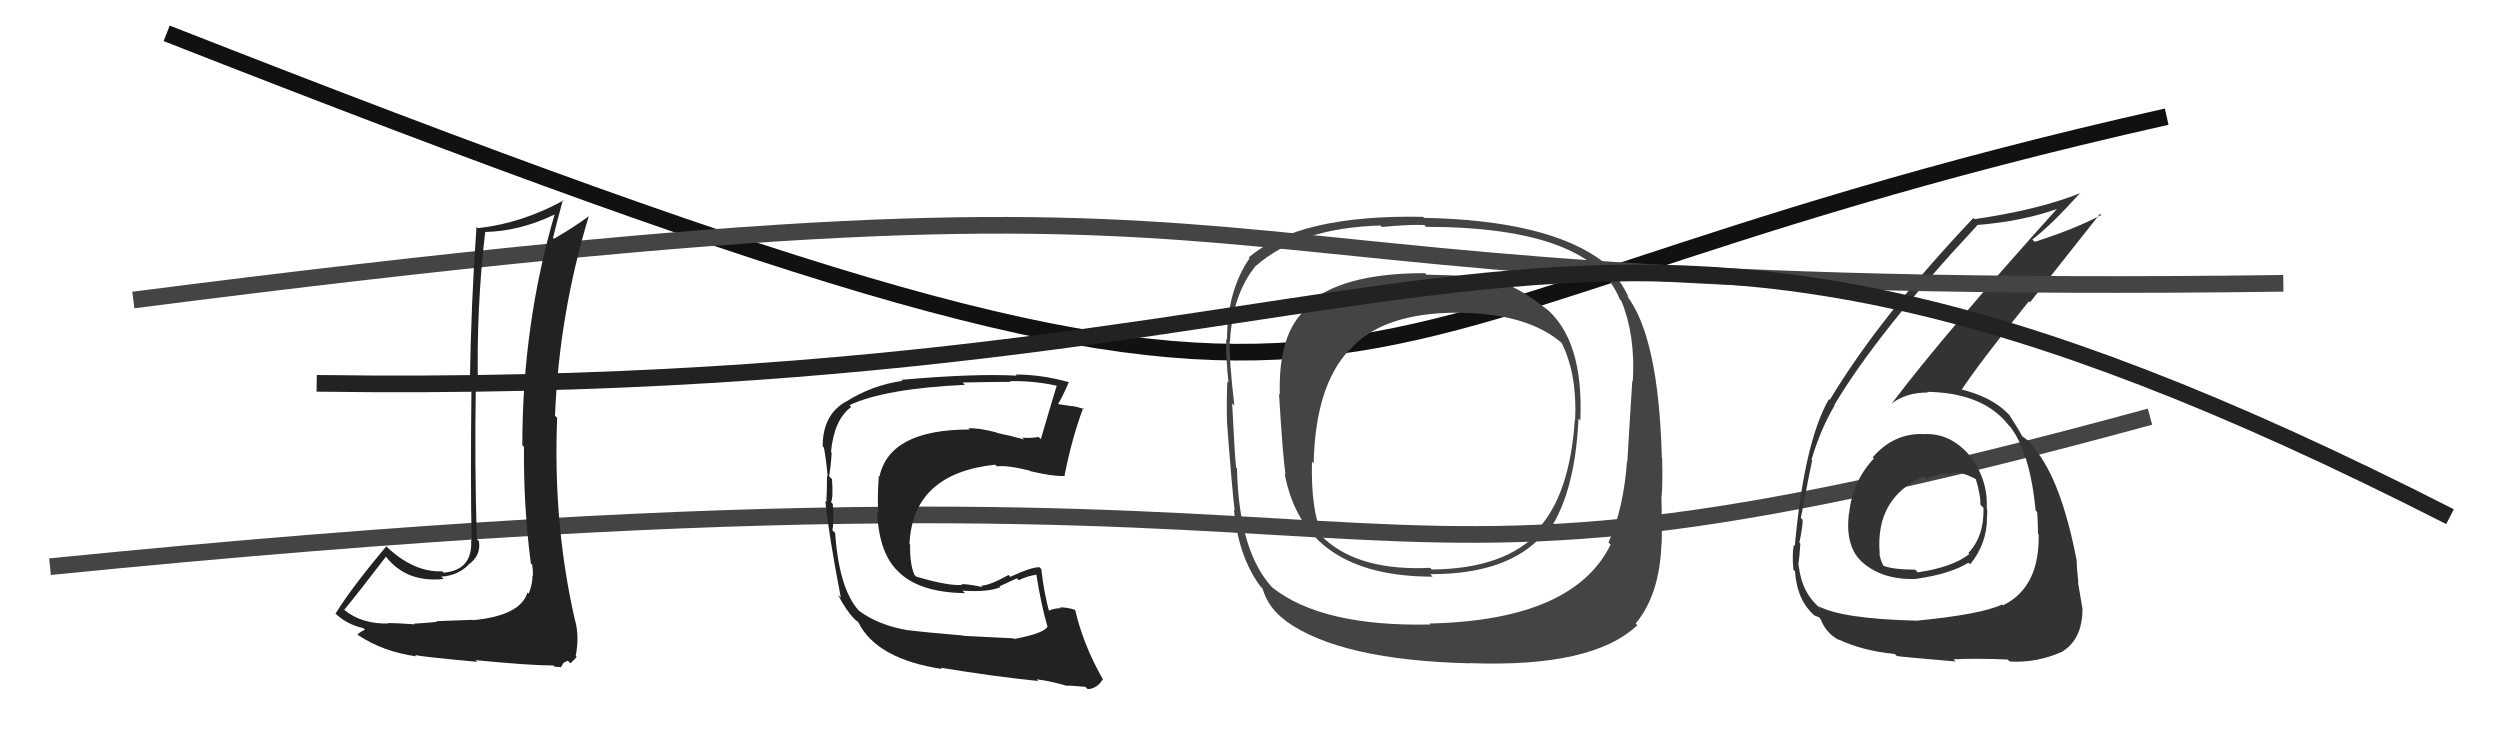
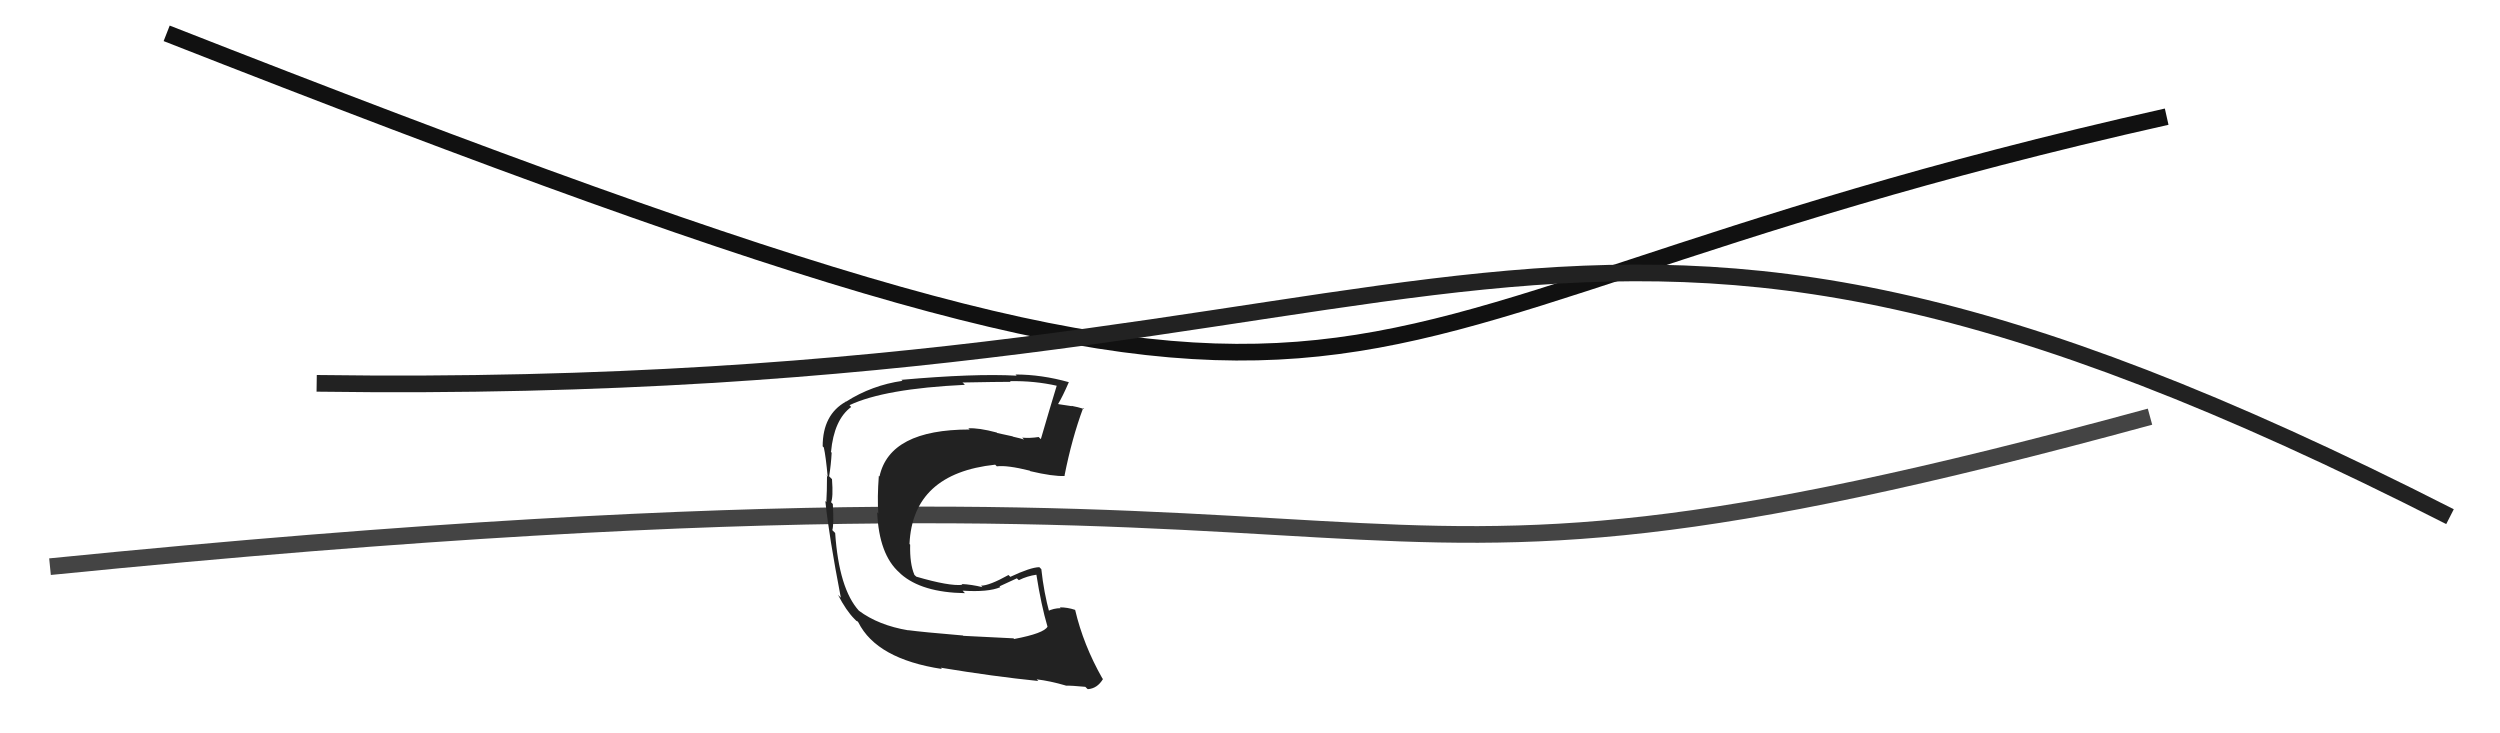
<svg xmlns="http://www.w3.org/2000/svg" width="150" height="44" viewBox="0,0,150,44">
  <path d="M10 2 C89 33,72 20,130 7" stroke="#111" fill="none" />
-   <path fill="#444" d="M92.68 18.44L92.68 18.43L92.79 18.55Q91.06 17.12 89.42 16.74L89.45 16.77L89.42 16.74Q88.36 16.52 85.58 16.48L85.63 16.53L85.50 16.39Q80.35 16.38 78.29 18.40L78.30 18.41L78.40 18.51Q76.68 19.99 76.79 23.68L76.84 23.72L76.74 23.63Q76.98 27.52 77.13 28.47L77.14 28.48L77.08 28.42Q78.23 34.60 85.96 34.60L85.88 34.52L85.82 34.45Q90.51 34.46 92.60 32.06L92.74 32.20L92.70 32.16Q94.49 29.87 94.71 25.12L94.86 25.27L94.82 25.22Q95.03 20.37 92.71 18.46ZM85.92 37.56L85.81 37.45L85.83 37.47Q79.31 37.61 76.34 35.25L76.28 35.20L76.41 35.33Q74.33 33.17 74.22 28.11L74.20 28.09L74.17 28.06Q74.09 27.48 73.93 24.21L73.96 24.23L74.06 24.33Q73.74 21.54 73.78 20.48L73.81 20.51L73.80 20.49Q73.95 17.64 75.36 15.93L75.41 15.98L75.37 15.94Q77.95 13.68 82.82 13.53L82.89 13.59L82.91 13.62Q84.58 13.46 85.46 13.50L85.50 13.54L85.56 13.61Q95.44 13.62 97.19 17.96L97.32 18.09L97.28 18.05Q98.13 20.11 97.97 22.86L97.81 22.69L97.94 22.83Q97.83 24.43 97.64 27.70L97.63 27.69L97.62 27.68Q97.42 30.49 96.51 32.55L96.46 32.50L96.64 32.67Q94.41 37.22 85.77 37.41ZM98.23 37.50L98.14 37.41L98.14 37.41Q99.58 35.69 99.69 32.61L99.69 32.61L99.70 32.62Q99.73 31.54 99.69 29.94L99.79 30.04L99.68 29.93Q99.77 29.29 99.73 27.47L99.70 27.44L99.71 27.45Q99.52 20.18 97.58 17.70L97.56 17.69L97.72 17.85Q97.26 16.78 96.16 15.67L96.17 15.68L96.17 15.69Q92.90 13.22 85.44 13.07L85.34 12.96L85.39 13.01Q77.97 12.86 74.92 15.45L74.96 15.49L74.97 15.50Q73.62 17.46 73.62 20.39L73.59 20.36L73.57 20.34Q73.56 21.62 73.71 22.96L73.69 22.93L73.64 22.89Q73.59 23.90 73.62 25.34L73.72 25.44L73.62 25.34Q73.93 29.45 74.08 30.63L73.94 30.50L74.04 30.60Q74.30 33.40 75.63 35.19L75.70 35.26L75.75 35.31Q76.10 36.50 77.17 37.26L77.29 37.39L77.18 37.28Q80.43 39.61 88.19 39.80L88.31 39.92L88.18 39.79Q95.57 40.06 98.24 37.51ZM94.50 25.17L94.63 25.29L94.49 25.16Q94.20 29.63 92.30 31.72L92.43 31.86L92.41 31.83Q90.36 34.13 85.91 34.17L85.87 34.13L85.81 34.07Q81.64 34.27 79.51 32.37L79.47 32.33L79.36 32.23Q78.64 30.59 78.72 27.70L78.78 27.76L78.82 27.80Q78.92 23.18 80.94 21.01L80.87 20.94L80.96 21.03Q82.88 18.76 87.48 18.76L87.58 18.86L87.49 18.77Q91.69 18.78 93.79 20.65L93.77 20.63L93.68 20.54Q94.63 22.40 94.51 25.18Z" />
  <path d="M3 34 C93 25,74 40,129 25" stroke="#444" fill="none" />
  <path fill="#222" d="M60.83 38.32L60.81 38.30L57.80 38.15L57.78 38.13Q55.29 37.92 54.49 37.81L54.52 37.84L54.50 37.82Q52.71 37.52 51.53 36.64L51.54 36.65L51.54 36.65Q50.34 35.33 50.11 31.98L49.99 31.86L49.94 31.81Q50.04 31.46 49.97 30.24L49.86 30.13L49.86 30.14Q50.00 29.86 49.92 28.75L49.75 28.58L49.75 28.57Q49.86 27.89 49.90 27.16L49.81 27.08L49.86 27.12Q50.04 25.18 51.07 24.42L51.08 24.43L50.97 24.31Q53.06 23.32 57.89 23.09L57.82 23.01L57.75 22.95Q59.85 22.91 60.64 22.91L60.71 22.98L60.60 22.87Q62.06 22.84 63.43 23.15L63.44 23.16L63.41 23.12Q62.98 24.53 62.45 26.35L62.37 26.27L62.32 26.22Q61.82 26.30 61.33 26.26L61.44 26.37L61.43 26.37Q61.31 26.32 60.78 26.20L60.75 26.18L59.83 25.98L59.80 25.95Q58.71 25.66 58.10 25.70L58.13 25.73L58.18 25.77Q53.38 25.77 52.77 28.59L52.82 28.64L52.73 28.55Q52.63 29.86 52.70 30.81L52.70 30.81L52.63 30.73Q52.74 33.28 53.97 34.36L53.97 34.36L54.05 34.44Q55.31 35.55 57.90 35.59L57.79 35.48L57.76 35.44Q59.30 35.54 60.02 35.23L59.97 35.18L61.01 34.70L61.13 34.81Q61.63 34.56 62.20 34.48L62.24 34.52L62.18 34.46Q62.47 36.31 62.85 37.60L62.79 37.54L62.85 37.60Q62.64 38.00 60.85 38.34ZM63.93 41.12L64.03 41.22L63.95 41.14Q64.28 41.13 65.12 41.21L65.23 41.32L65.27 41.35Q65.84 41.31 66.18 40.74L66.16 40.72L66.14 40.70Q65.00 38.69 64.51 36.60L64.49 36.58L64.50 36.59Q64.05 36.44 63.59 36.44L63.68 36.53L63.64 36.49Q63.22 36.49 62.84 36.68L62.91 36.75L62.98 36.82Q62.63 35.55 62.48 34.15L62.36 34.03L62.36 34.03Q61.83 34.04 60.62 34.61L60.64 34.63L60.51 34.50Q59.36 35.14 58.86 35.14L58.88 35.16L58.95 35.23Q58.30 35.07 57.69 35.04L57.81 35.15L57.74 35.09Q56.96 35.18 54.98 34.60L54.86 34.49L54.86 34.48Q54.58 33.82 54.61 32.68L54.51 32.58L54.57 32.64Q54.76 28.41 59.71 27.88L59.65 27.82L59.81 27.98Q60.42 27.90 61.79 28.24L61.77 28.23L61.82 28.27Q63.17 28.59 63.89 28.56L63.92 28.59L63.87 28.54Q64.31 26.31 64.99 24.48L65.03 24.52L65.05 24.54Q64.67 24.42 64.29 24.35L64.31 24.37L63.51 24.25L63.49 24.23Q63.75 23.81 64.13 22.93L63.98 22.78L64.13 22.93Q62.49 22.47 60.93 22.47L60.95 22.49L61.00 22.54Q58.46 22.40 54.08 22.79L54.13 22.83L54.15 22.85Q52.32 23.11 50.76 24.10L50.63 23.98L50.75 24.10Q49.36 24.88 49.36 26.78L49.35 26.77L49.43 26.85Q49.55 27.39 49.66 28.60L49.49 28.43L49.62 28.57Q49.62 29.51 49.58 30.12L49.65 30.19L49.52 30.06Q49.73 32.13 50.45 35.86L50.40 35.81L50.28 35.69Q50.77 36.64 51.27 37.14L51.31 37.18L51.39 37.26L51.44 37.27L51.50 37.34Q52.60 39.54 56.52 40.14L56.37 39.99L56.43 40.06Q59.63 40.59 62.30 40.86L62.35 40.91L62.20 40.76Q63.02 40.86 63.94 41.13Z" />
-   <path fill="#333" d="M115.48 26.18L115.32 26.02L115.34 26.04Q113.60 26.01 112.36 27.44L112.31 27.39L112.43 27.51Q111.14 28.89 110.95 30.79L110.88 30.71L110.94 30.78Q110.68 32.80 111.77 33.77L111.86 33.86L111.69 33.69Q112.95 34.84 115.05 34.73L115.05 34.73L115.03 34.72Q117.00 34.44 118.11 33.76L118.19 33.84L118.21 33.86Q119.22 32.62 119.22 31.06L119.20 31.04L119.21 31.05Q119.27 30.73 119.19 30.35L119.26 30.42L119.21 30.36Q119.24 28.65 118.14 27.30L118.14 27.30L118.23 27.39Q117.02 25.93 115.35 26.05ZM114.95 37.18L115.08 37.32L115.00 37.24Q110.52 37.13 109.11 36.37L109.24 36.50L109.29 36.55Q108.11 35.64 107.92 33.92L107.94 33.95L107.90 33.90Q107.98 33.34 108.02 32.62L107.90 32.49L107.96 32.56Q108.16 31.65 108.16 31.19L108.19 31.22L108.05 31.08Q108.58 28.30 108.73 27.62L108.74 27.63L108.69 27.58Q109.24 25.73 110.08 24.32L109.94 24.18L110.06 24.30Q112.69 19.89 118.63 13.53L118.67 13.57L118.60 13.50Q121.35 13.29 123.56 12.49L123.52 12.44L123.51 12.43Q116.72 19.96 113.52 24.19L113.53 24.19L113.53 24.19Q114.38 23.55 115.67 23.55L115.72 23.60L115.62 23.51Q118.98 23.56 120.51 25.50L120.46 25.45L120.59 25.58Q121.79 27.09 122.14 30.63L122.24 30.73L122.23 30.73Q122.28 31.42 122.28 32.03L122.31 32.06L122.32 32.07Q122.38 35.25 120.18 36.32L120.15 36.29L120.12 36.27Q118.89 36.86 115.01 37.24ZM117.27 39.62L117.29 39.64L117.21 39.56Q118.47 39.49 120.45 39.57L120.51 39.62L120.58 39.69Q122.24 39.79 123.80 39.07L123.66 38.93L123.79 39.06Q124.95 38.31 124.95 36.52L124.86 36.43L124.95 36.53Q124.85 35.93 124.68 34.94L124.71 34.98L124.70 34.96Q124.60 34.04 124.60 33.59L124.52 33.51L124.59 33.57Q123.66 28.80 122.06 26.90L122.06 26.90L122.00 26.84Q121.91 26.71 121.76 26.48L121.84 26.56L121.47 26.27L121.36 26.20L121.33 26.17Q121.18 25.87 120.57 24.91L120.57 24.91L120.48 24.82Q119.47 23.77 117.49 23.32L117.68 23.50L117.64 23.47Q118.76 21.77 121.73 18.08L121.80 18.14L126.00 12.83L126.07 12.90Q124.48 13.75 122.08 14.51L122.09 14.52L121.94 14.37Q123.03 13.55 124.82 11.57L124.66 11.42L124.83 11.58Q122.36 12.58 118.47 13.15L118.37 13.04L118.40 13.08Q112.76 19.04 109.79 23.99L109.68 23.89L109.74 23.94Q108.26 26.50 107.69 32.74L107.75 32.81L107.63 32.69Q107.52 33.22 107.60 34.17L107.72 34.30L107.70 34.27Q107.82 36.07 108.93 36.98L108.78 36.84L108.87 36.93Q109.22 37.05 109.18 37.08L109.16 37.07L109.23 37.13Q109.55 37.99 110.35 38.41L110.39 38.45L110.30 38.36Q111.75 39.05 113.69 39.24L113.83 39.38L113.81 39.36Q113.84 39.39 117.34 39.69ZM116.99 28.34L117.04 28.39L117.05 28.40Q117.57 28.23 118.52 28.73L118.65 28.85L118.55 28.76Q118.83 29.65 118.83 30.29L118.97 30.43L119.01 30.48Q119.05 32.19 118.10 33.18L118.10 33.18L118.16 33.24Q117.17 34.03 115.07 34.34L114.91 34.18L114.91 34.18Q113.46 34.17 112.93 33.91L112.98 33.95L113.03 34.00Q112.77 33.48 112.77 33.18L112.92 33.33L112.78 33.19Q112.51 29.87 115.44 28.57L115.47 28.61L115.60 28.73Q116.33 28.36 117.09 28.44Z" />
-   <path d="M8 18 C86 8,62 18,137 17" stroke="#444" fill="none" />
-   <path fill="#222" d="M28.40 37.21L28.38 37.19L26.18 37.27L26.22 37.31Q25.81 37.36 24.84 37.42L24.83 37.40L24.88 37.46Q23.77 37.38 23.28 37.38L23.27 37.37L23.31 37.41Q21.71 37.45 20.68 36.61L20.75 36.68L20.66 36.58Q21.52 35.54 23.15 33.41L23.06 33.31L23.19 33.44Q24.41 34.97 26.62 34.74L26.56 34.68L26.47 34.60Q27.45 34.54 28.10 33.90L28.05 33.85L28.09 33.89Q28.86 33.36 28.74 32.49L28.73 32.47L28.61 32.35Q28.47 27.72 28.55 23.15L28.56 23.17L28.68 23.28Q28.57 18.54 29.11 13.93L29.28 14.10L29.09 13.92Q31.19 13.88 33.32 12.85L33.23 12.76L33.29 12.82Q31.34 19.47 31.34 26.71L31.31 26.68L31.44 26.81Q31.40 30.31 31.85 33.81L31.75 33.71L31.93 33.88Q31.98 34.20 31.98 34.54L31.97 34.54L31.95 34.52Q31.95 35.08 31.72 35.62L31.76 35.66L31.65 35.55Q31.22 36.94 28.40 37.21ZM33.33 40.05L33.29 40.00L33.66 40.03L33.81 39.77L34.07 39.64L34.23 39.80Q34.52 39.52 34.60 39.41L34.50 39.32L34.54 39.36Q34.77 38.22 34.51 37.23L34.43 37.15L34.50 37.22Q33.17 31.43 33.43 25.07L33.43 25.07L33.30 24.94Q33.55 18.83 35.34 12.93L35.38 12.97L35.36 12.95Q34.49 13.60 33.23 14.33L33.22 14.31L33.18 14.28Q33.36 13.51 33.78 11.98L33.84 12.04L33.82 12.02Q31.34 13.39 28.68 13.69L28.64 13.66L28.59 13.61Q28.27 18.04 28.19 22.99L28.30 23.10L28.29 23.09Q28.22 29.00 28.30 32.42L28.36 32.48L28.27 32.40Q28.37 34.21 26.62 34.36L26.62 34.36L26.53 34.28Q24.78 34.35 23.10 32.71L23.19 32.79L23.18 32.78Q21.09 35.26 20.13 36.82L20.12 36.81L20.06 36.75Q20.77 37.46 21.80 37.69L21.81 37.70L21.90 37.79Q21.72 37.84 21.45 38.06L21.44 38.06L21.51 38.12Q23.00 39.11 24.98 39.38L24.86 39.26L24.89 39.30Q25.35 39.41 28.64 39.71L28.50 39.58L28.54 39.61Q31.84 39.93 33.21 39.93Z" />
  <path d="M19 23 C90 24,92 3,147 31" stroke="#222" fill="none" />
</svg>